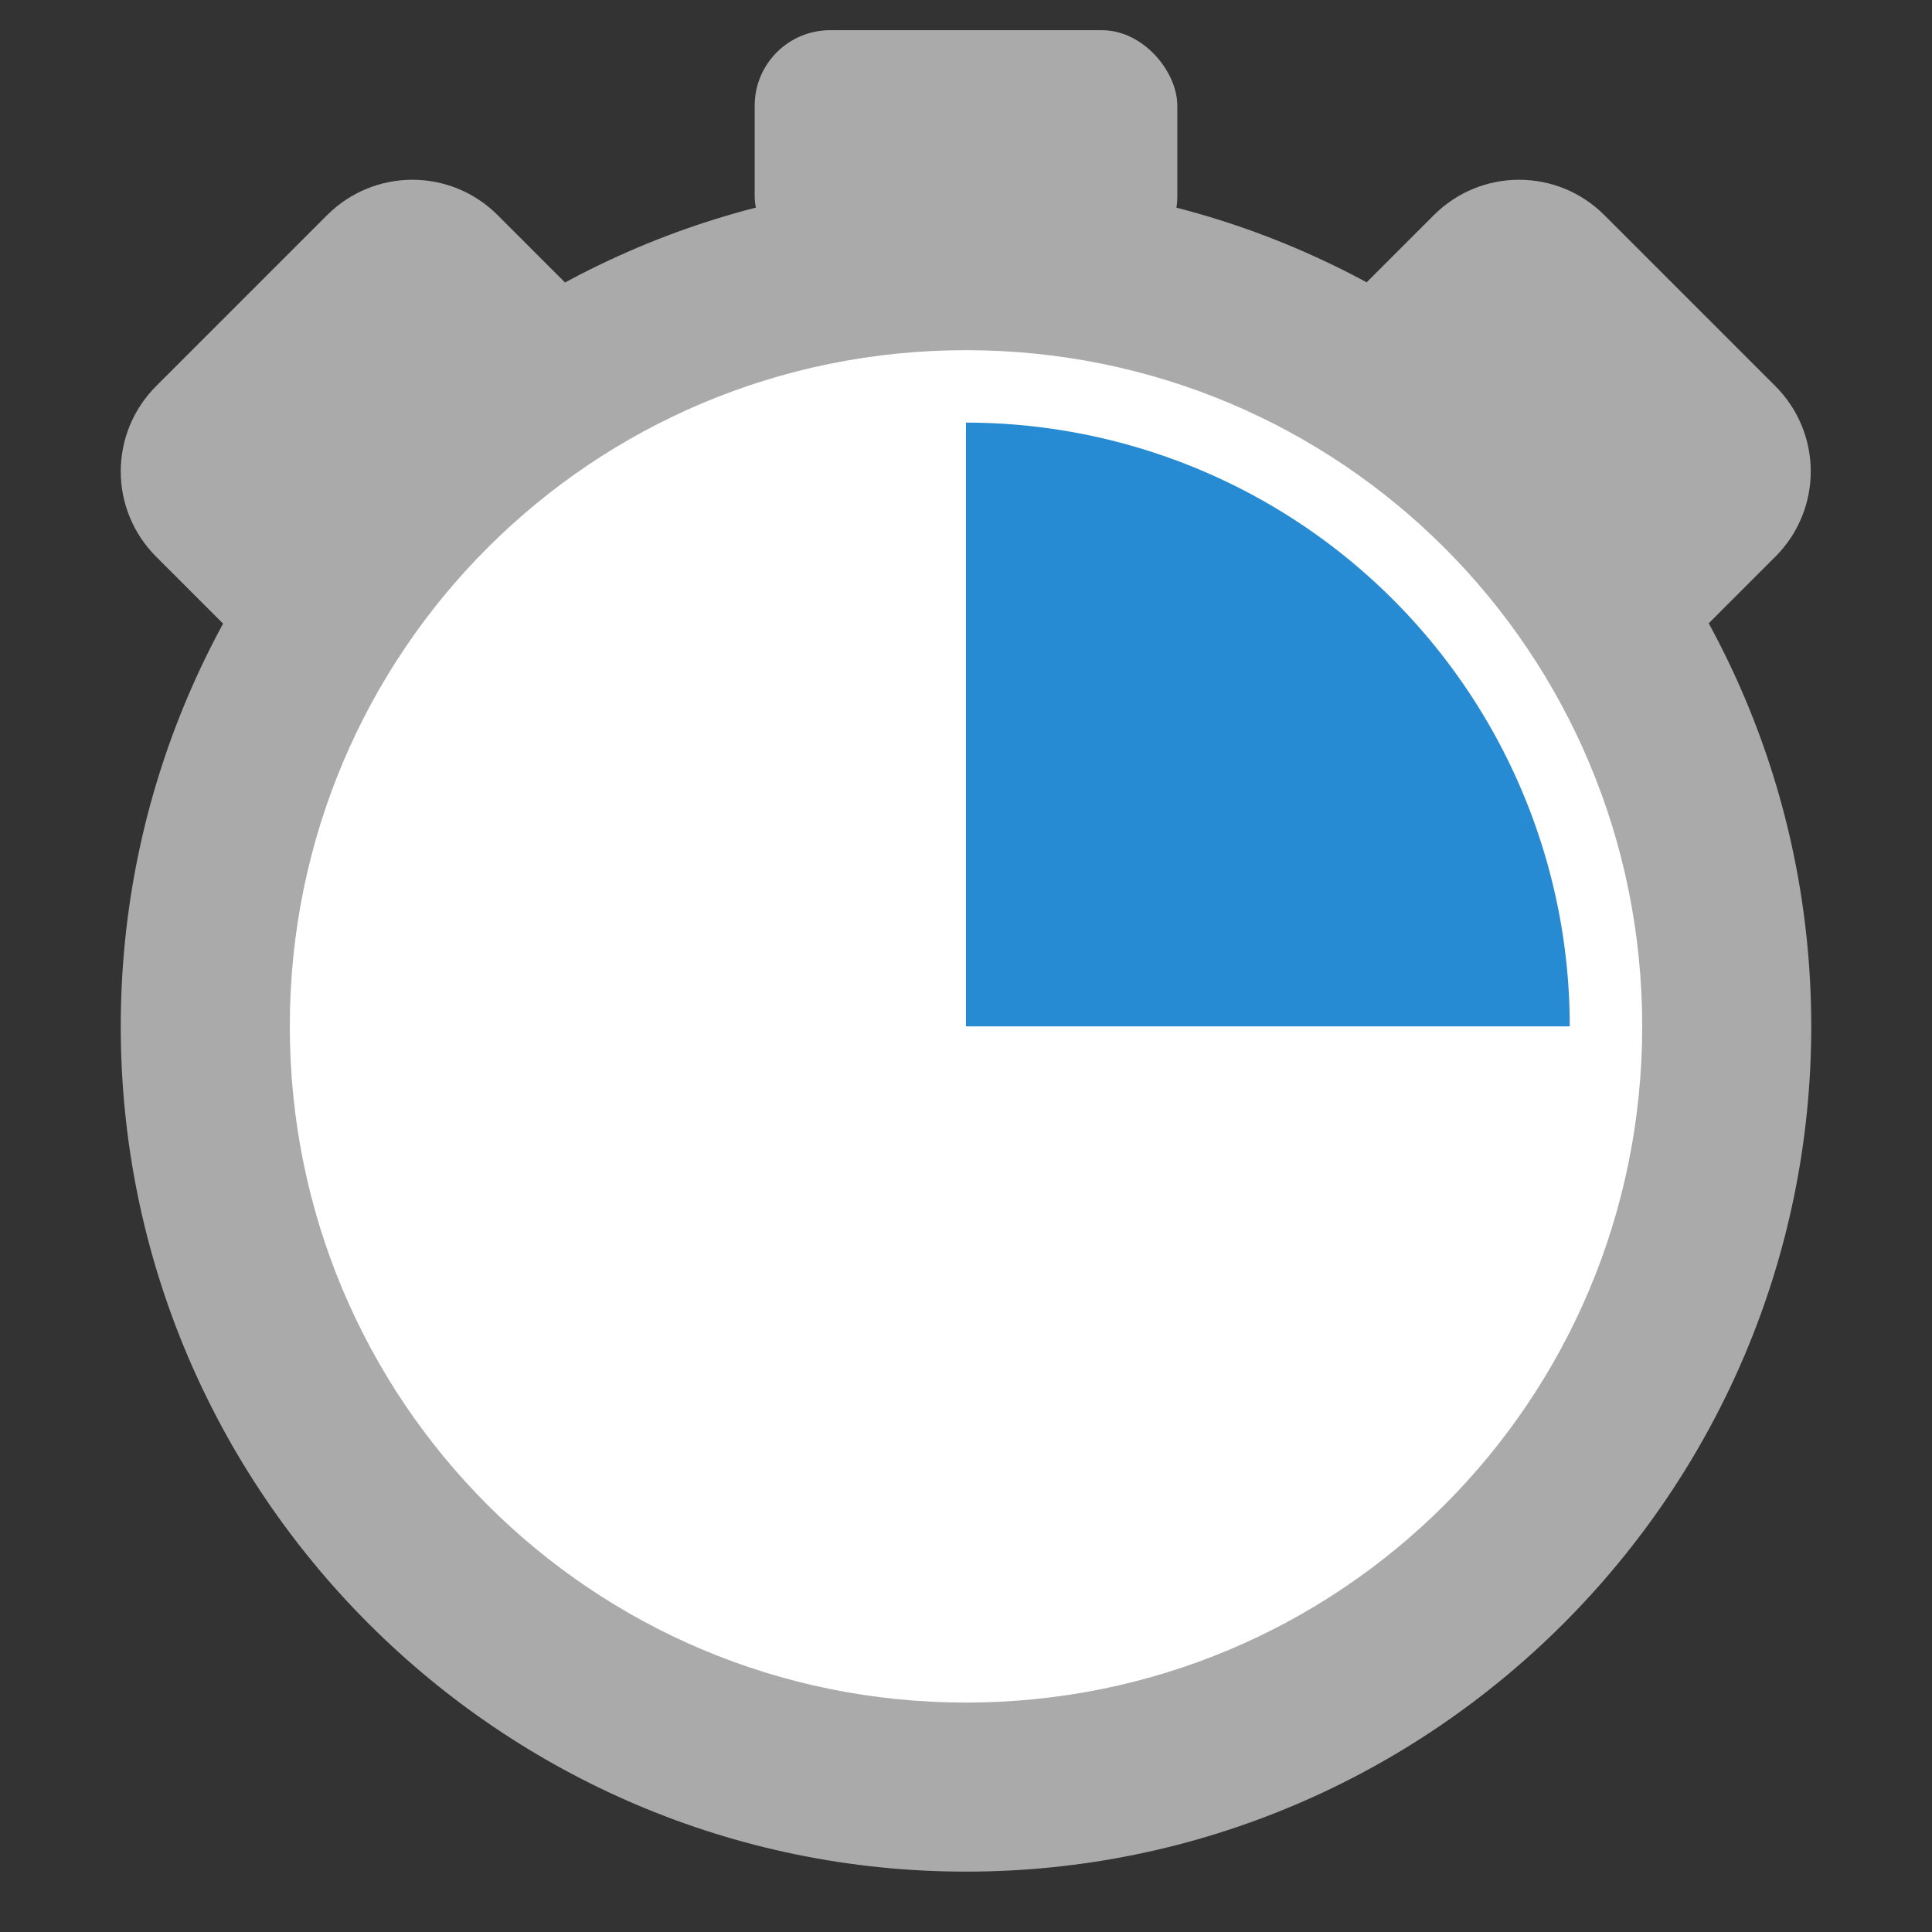
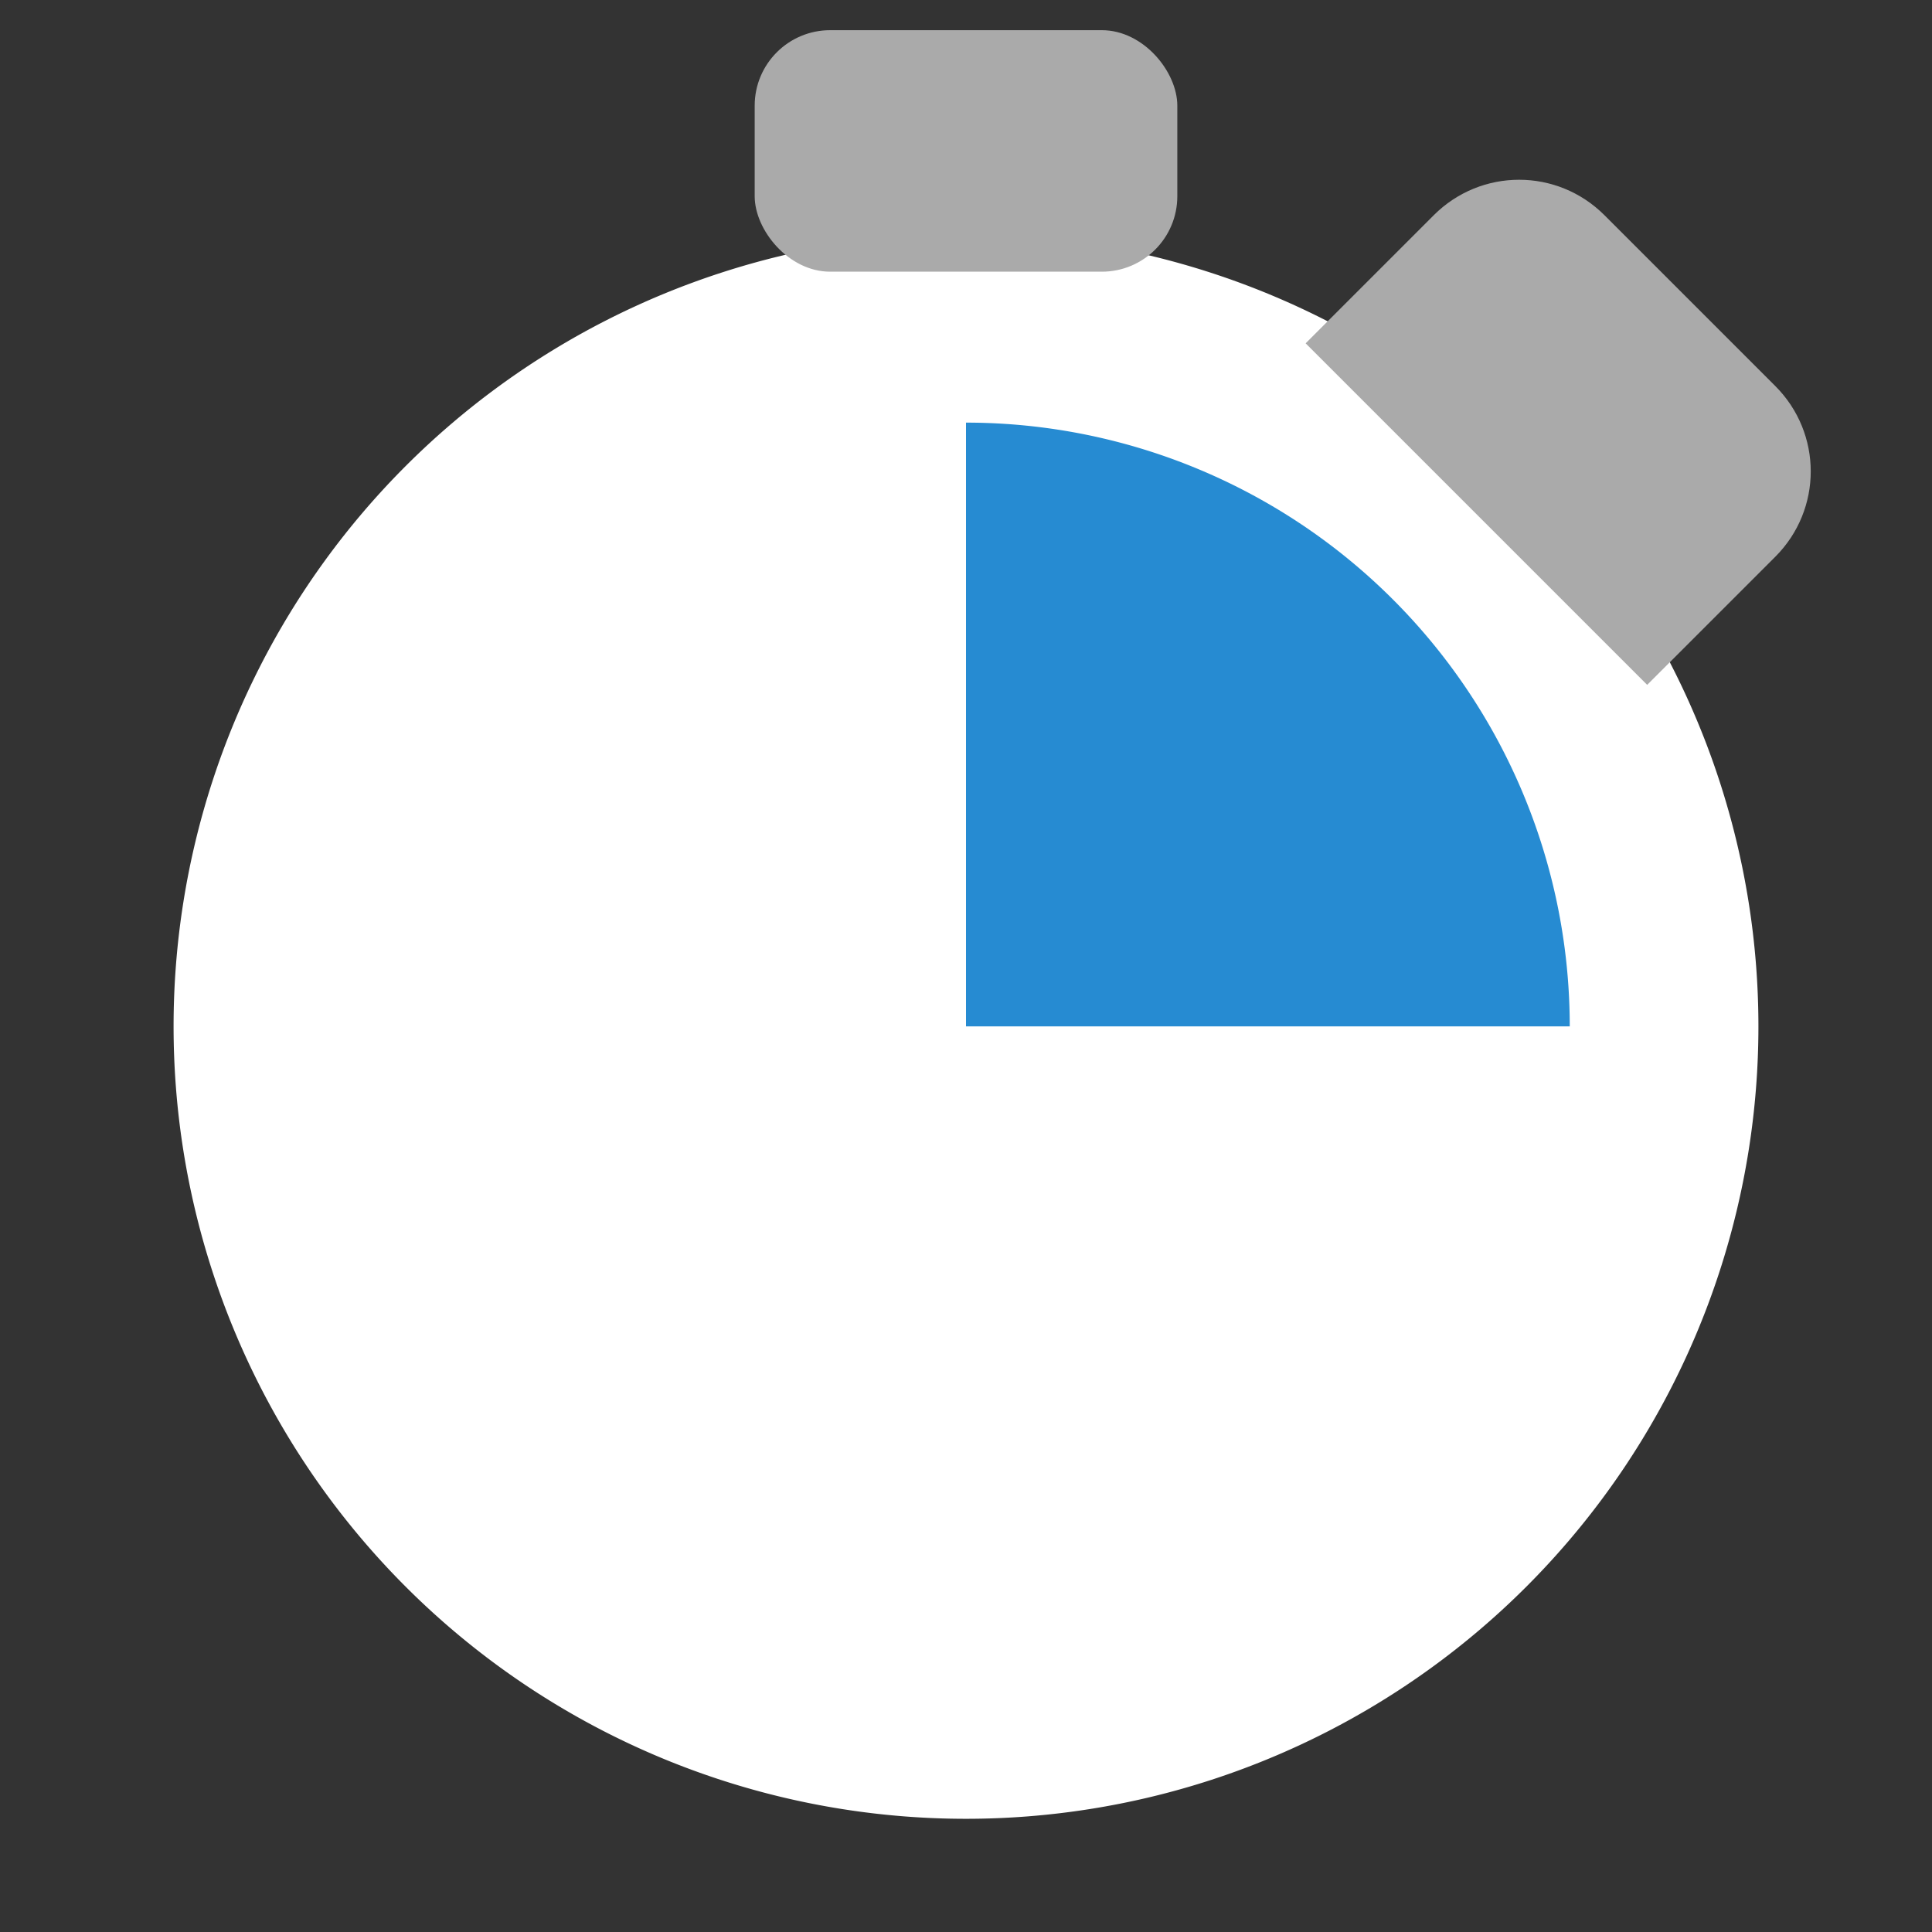
<svg xmlns="http://www.w3.org/2000/svg" viewBox="0 0 64 64">
  <rect x="0" y="0" width="64" height="64" fill="#333333" stroke="none" />
  <g transform="matrix(2.8,0,0,2.8,-1.6,0.4)">
    <path d="m 21.375 12 a 9.375 9.375 0 0 1 -18.75 0 9.375 9.375 0 1 1 18.75 0 z" style="fill:#fff;fill-rule:evenodd" />
-     <path d="m 12 2 c -5.512 0 -10 4.488 -10 10 0 5.512 4.488 10 10 10 5.512 0 10 -4.488 10 -10 0 -5.512 -4.488 -10 -10 -10 z m 0 2 c 4.43 0 8 3.57 8 8 0 4.43 -3.57 8 -8 8 -4.43 0 -8 -3.57 -8 -8 0 -4.43 3.57 -8 8 -8 z" style="fill:#aaa" />
  </g>
  <rect width="14" height="8" x="25" y="1" rx="2.5" style="fill:#aaa;opacity:1;fill-opacity:1;stroke:none" />
-   <path d="m 5.175 12.787 c -1.567 1.567 -1.567 4.09 0 5.657 l 4.243 4.243 11.314 -11.314 -4.243 -4.243 c -1.567 -1.567 -4.09 -1.567 -5.657 0 z" style="fill:#aaa;opacity:1;fill-opacity:1;stroke:none" />
  <path d="m 58.808 12.787 c 1.567 1.567 1.567 4.09 0 5.657 l -4.243 4.243 -11.314 -11.314 4.243 -4.243 c 1.567 -1.567 4.09 -1.567 5.657 0 z" style="fill:#aaa;opacity:1;fill-opacity:1;stroke:none" />
  <path d="m 32 14 0 20 20 0 a 20 20 0 0 0 -20 -20" style="fill:#268bd2;opacity:1;fill-opacity:1;stroke:none" />
</svg>